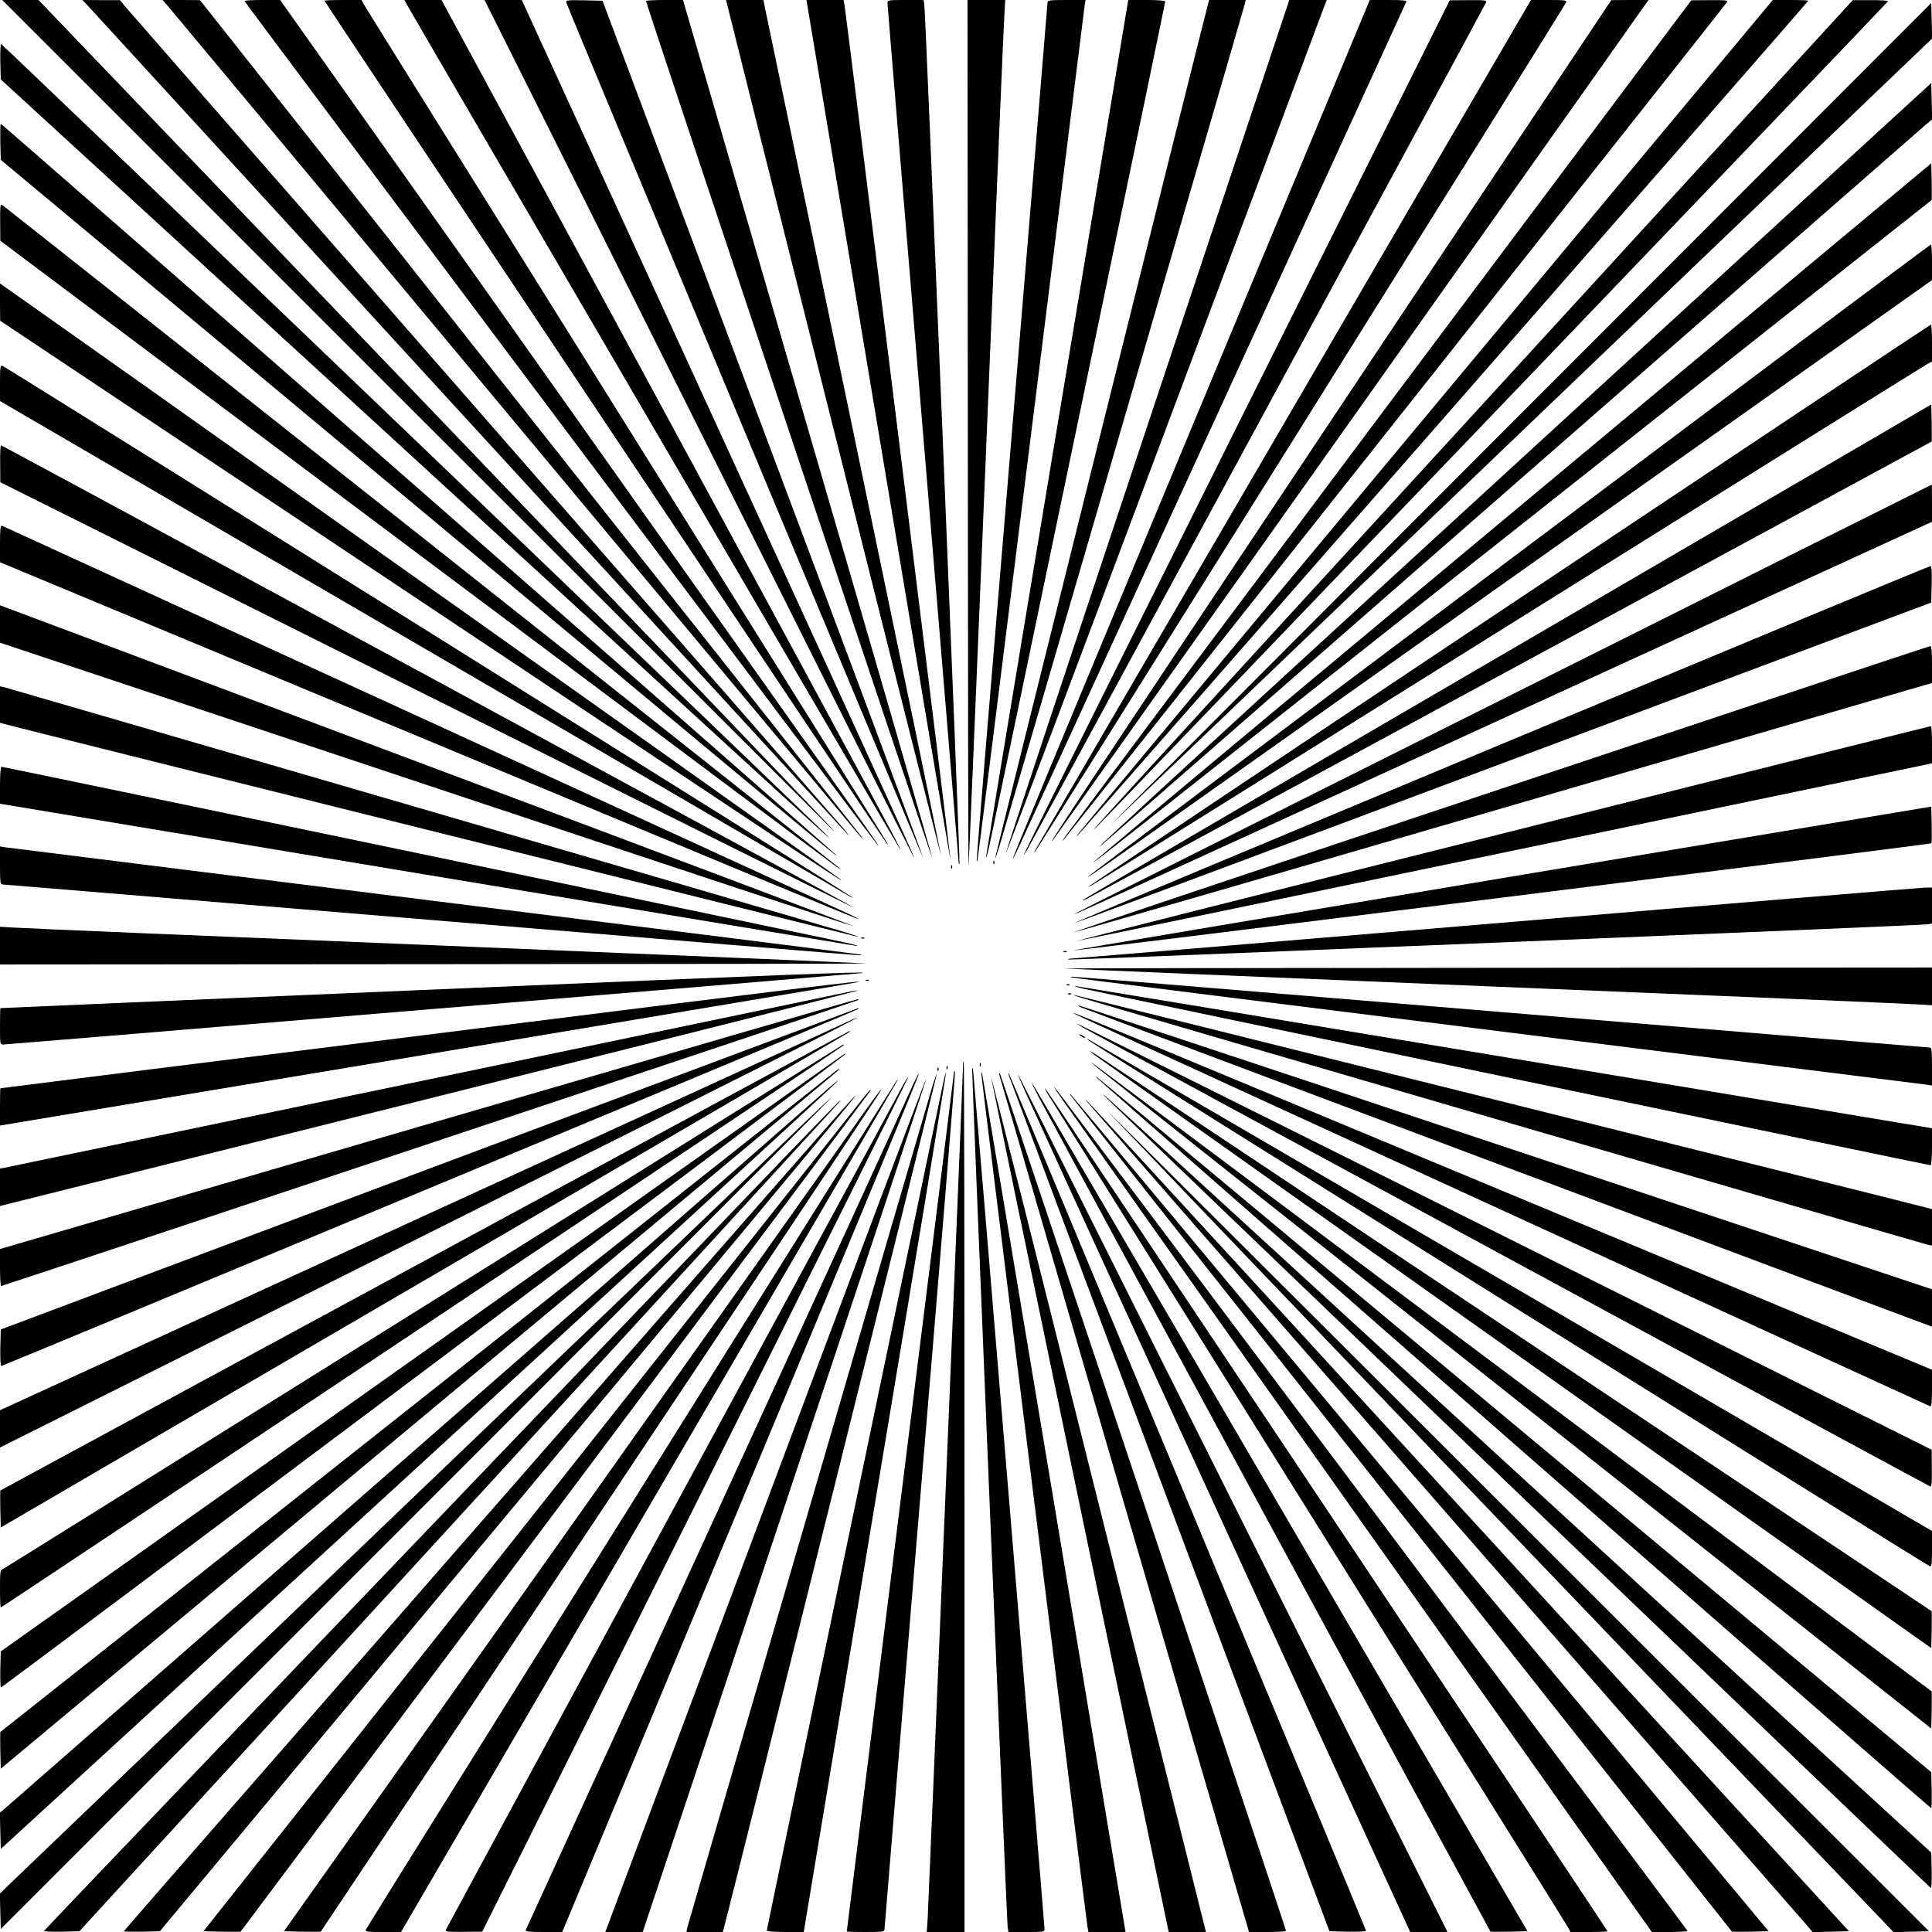
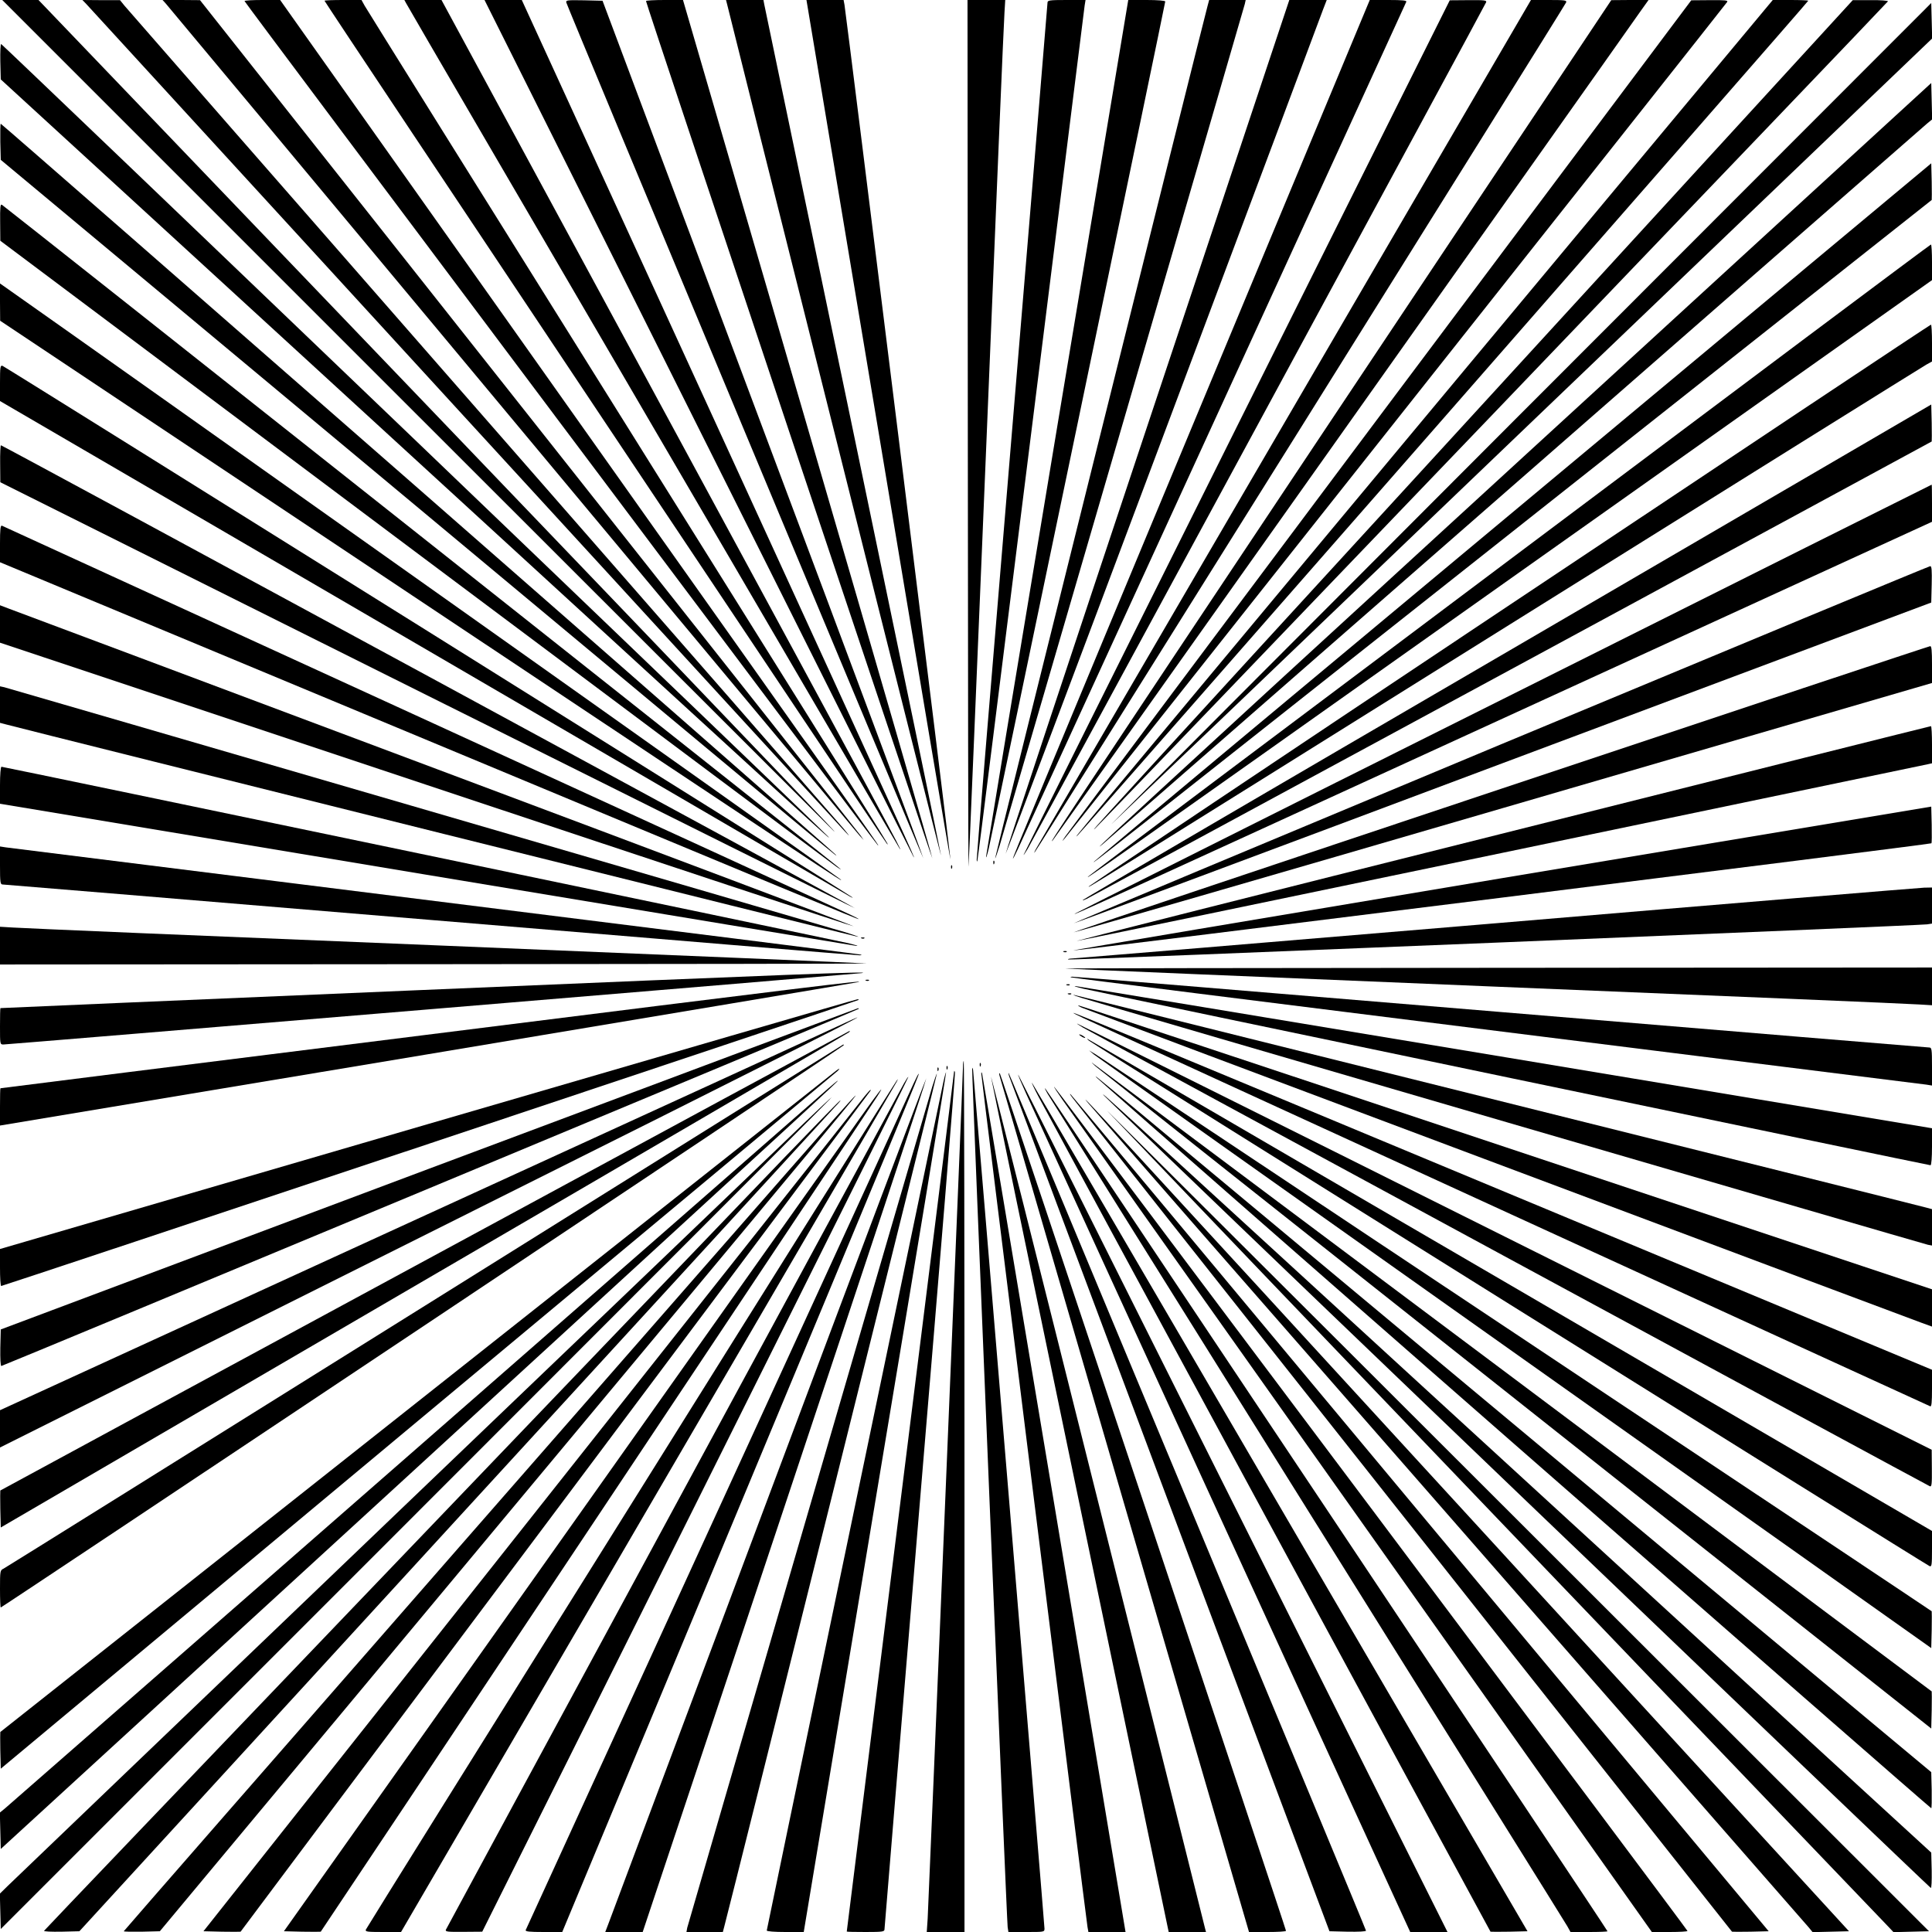
<svg xmlns="http://www.w3.org/2000/svg" version="1.0" width="1280pt" height="1280pt" viewBox="0 0 1280 1280" preserveAspectRatio="xMidYMid meet">
  <g transform="translate(0,1280) scale(0.1,-0.1)" fill="#000000" stroke="none">
    <path d="M2770 10045 c1515 -1515 2757 -2755 2758 -2755 7 0 -125 138 -2718 2844 l-2555 2666 -120 0 -120 0 2755 -2755z" />
    <path d="M572 12773 c14 -16 1141 -1245 2504 -2733 1363 -1487 2499 -2725 2523 -2750 36 -38 34 -34 -10 20 -30 35 -1107 1269 -2394 2740 -1287 1471 -2353 2692 -2370 2712 l-30 37 -124 0 -125 1 26 -27z" />
    <path d="M1097 12778 c11 -13 1044 -1251 2295 -2753 1251 -1501 2287 -2743 2302 -2760 l28 -30 -21 30 c-12 17 -1002 1268 -2199 2782 l-2177 2752 -124 1 -124 0 20 -22z" />
    <path d="M1620 12793 c0 -9 4189 -5593 4196 -5593 7 0 111 -147 -2036 2883 l-1924 2717 -118 0 c-65 0 -118 -3 -118 -7z" />
    <path d="M2150 12795 c0 -9 3720 -5585 3726 -5585 8 0 166 -255 -1740 2795 -935 1496 -1709 2737 -1720 2757 l-21 38 -122 0 c-68 0 -123 -2 -123 -5z" />
    <path d="M2691 12778 c38 -72 3263 -5595 3271 -5603 17 -16 -36 82 -1577 2928 l-1460 2697 -123 0 -123 0 12 -22z" />
    <path d="M4630 9960 c781 -1562 1422 -2840 1424 -2840 6 0 16 -20 -1354 2968 l-1243 2712 -123 0 -124 0 1420 -2840z" />
    <path d="M3752 12783 c9 -34 2362 -5673 2365 -5669 2 2 -475 1281 -1061 2842 l-1064 2839 -122 3 c-113 2 -122 1 -118 -15z" />
    <path d="M4280 12793 c0 -17 1893 -5684 1897 -5680 2 3 -368 1283 -824 2846 l-828 2841 -122 0 c-68 0 -123 -3 -123 -7z" />
    <path d="M4817 12773 c3 -16 325 -1299 715 -2853 389 -1554 705 -2807 702 -2785 -3 22 -266 1293 -585 2825 -319 1532 -583 2797 -586 2813 l-5 27 -124 0 -124 0 7 -27z" />
    <path d="M5819 9948 c261 -1568 476 -2847 478 -2841 3 9 -687 5568 -702 5661 l-6 32 -123 0 -123 0 476 -2852z" />
-     <path d="M5880 12777 c0 -13 106 -1292 235 -2842 129 -1550 235 -2830 236 -2844 0 -14 3 -20 6 -13 5 14 -225 5635 -233 5690 l-5 32 -119 0 c-119 0 -120 0 -120 -23z" />
    <path d="M6412 9913 c1 -1589 3 -2872 5 -2853 2 19 55 1282 118 2805 62 1524 116 2807 120 2853 l5 82 -125 0 -125 0 2 -2887z" />
    <path d="M6940 12782 c0 -10 -106 -1286 -235 -2837 -129 -1551 -235 -2829 -234 -2840 0 -11 2 -15 4 -10 3 6 162 1275 355 2820 193 1546 353 2827 356 2848 l6 37 -126 0 c-114 0 -126 -2 -126 -18z" />
    <path d="M7005 9977 c-258 -1552 -470 -2835 -472 -2852 -1 -16 6 6 17 50 22 94 1170 5601 1170 5615 0 6 -51 10 -122 10 l-123 0 -470 -2823z" />
    <path d="M8001 12763 c-57 -216 -1411 -5647 -1408 -5649 2 -2 15 36 30 84 81 273 1619 5552 1624 5575 l6 27 -121 0 -121 0 -10 -37z" />
    <path d="M7600 9974 c-518 -1554 -940 -2827 -937 -2830 2 -3 471 1241 1042 2763 571 1522 1049 2796 1061 2831 l24 62 -124 0 -124 0 -942 -2826z" />
    <path d="M8070 10387 c-1236 -2967 -1360 -3266 -1359 -3275 0 -4 15 25 33 63 44 93 2567 5597 2573 5613 4 9 -24 12 -118 12 l-124 0 -1005 -2413z" />
    <path d="M8195 9974 c-775 -1553 -1411 -2830 -1413 -2837 -2 -6 10 11 26 38 39 66 3031 5590 3038 5610 5 13 -11 15 -117 14 l-124 -1 -1410 -2824z" />
    <path d="M8515 10008 c-895 -1536 -1637 -2808 -1647 -2825 -11 -18 -17 -33 -15 -33 6 0 3513 5609 3523 5634 5 14 -7 16 -113 16 l-120 0 -1628 -2792z" />
    <path d="M8855 10069 c-1844 -2767 -1909 -2866 -1882 -2839 11 11 3553 5006 3894 5493 l55 77 -124 0 -123 -1 -1820 -2730z" />
    <path d="M9147 10052 c-1131 -1511 -2071 -2767 -2088 -2792 -25 -37 -26 -39 -5 -15 36 41 4379 5525 4389 5542 7 11 -15 13 -115 12 l-123 -1 -2058 -2746z" />
    <path d="M9535 10148 c-2589 -3107 -2412 -2893 -2396 -2883 15 9 4841 5522 4841 5530 0 3 -53 5 -118 5 l-117 0 -2210 -2652z" />
    <path d="M9818 10117 c-2624 -2864 -2609 -2848 -2559 -2802 47 42 5245 5466 5249 5476 2 5 -50 9 -115 8 l-118 0 -2457 -2682z" />
    <path d="M10040 10023 c-1515 -1517 -2719 -2724 -2675 -2682 44 41 1255 1200 2690 2575 1436 1375 2641 2529 2678 2564 l68 65 -3 118 -3 117 -2755 -2757z" />
    <path d="M2 12393 l3 -119 2590 -2374 c2878 -2638 2932 -2688 2890 -2641 -43 48 -5466 5245 -5477 5249 -5 2 -7 -47 -6 -115z" />
    <path d="M10115 9794 c-2690 -2466 -2927 -2685 -2805 -2583 35 30 1271 1109 2745 2399 1475 1290 2696 2357 2713 2372 l33 27 -3 121 -3 120 -2680 -2456z" />
    <path d="M2 11860 l3 -119 2660 -2217 c3087 -2573 2880 -2401 2870 -2385 -9 15 -5522 4841 -5530 4841 -3 0 -4 -54 -3 -120z" />
    <path d="M10030 9413 c-1521 -1267 -2772 -2311 -2780 -2320 -26 -28 -5 -12 2805 2212 1507 1192 2741 2169 2743 2170 1 1 1 56 0 122 l-3 121 -2765 -2305z" />
    <path d="M1 11328 l1 -123 2746 -2058 c1511 -1131 2767 -2071 2792 -2088 37 -25 39 -26 15 -5 -41 36 -5525 4379 -5542 4389 -11 7 -13 -15 -12 -115z" />
    <path d="M10005 9094 c-1529 -1147 -2787 -2092 -2795 -2101 -24 -25 25 9 2873 2027 l2717 1924 0 118 c0 65 -3 118 -7 118 -5 0 -1259 -939 -2788 -2086z" />
    <path d="M0 10798 l1 -123 2730 -1820 c2767 -1844 2866 -1909 2839 -1882 -11 11 -5006 3553 -5492 3894 l-78 55 0 -124z" />
    <path d="M10006 8795 c-1528 -1019 -2783 -1859 -2790 -1866 -17 -19 -78 -57 2789 1735 1496 935 2737 1709 2757 1720 l38 21 0 123 c0 67 -3 122 -7 121 -5 0 -1258 -834 -2787 -1854z" />
    <path d="M0 10263 l0 -120 2793 -1628 c1535 -895 2807 -1637 2825 -1647 17 -11 32 -17 32 -15 0 6 -5609 3513 -5633 3523 -15 5 -17 -6 -17 -113z" />
    <path d="M9990 8484 c-1543 -899 -2809 -1640 -2815 -1646 -5 -6 6 -2 25 7 32 16 5592 3025 5598 3030 1 1 1 57 0 124 l-3 121 -2805 -1636z" />
    <path d="M1 9728 l1 -123 2830 -1413 c1557 -777 2832 -1412 2834 -1410 3 4 -5649 3068 -5660 3068 -3 0 -6 -55 -5 -122z" />
    <path d="M9958 8169 c-1561 -780 -2838 -1421 -2838 -1423 0 -6 -20 -16 2968 1354 l2712 1243 0 123 c0 68 -1 124 -2 123 -2 0 -1280 -639 -2840 -1420z" />
    <path d="M0 9199 l0 -124 2413 -1005 c2967 -1236 3266 -1360 3275 -1359 4 0 -24 15 -63 33 -95 45 -5597 2567 -5612 2573 -10 4 -13 -24 -13 -118z" />
    <path d="M9943 7868 c-1558 -650 -2831 -1183 -2829 -1185 2 -2 1281 475 2842 1061 l2839 1064 3 121 c2 93 0 121 -10 120 -7 0 -1288 -532 -2845 -1181z" />
    <path d="M0 8666 l0 -124 2826 -942 c1554 -518 2827 -940 2830 -937 3 2 -1241 471 -2763 1042 -1522 571 -2796 1049 -2830 1061 l-63 24 0 -124z" />
    <path d="M9942 7573 c-1558 -520 -2831 -947 -2829 -950 3 -2 1283 368 2846 824 l2841 828 0 123 c0 91 -3 122 -12 121 -7 0 -1288 -426 -2846 -946z" />
    <path d="M0 8132 l0 -121 38 -10 c215 -57 5646 -1411 5648 -1408 2 2 -36 15 -84 30 -273 81 -5552 1619 -5574 1624 l-28 6 0 -121z" />
    <path d="M9940 7274 c-1565 -392 -2827 -711 -2805 -708 22 3 1293 266 2825 585 1532 319 2797 583 2813 586 l27 6 0 123 c0 68 -3 124 -7 123 -5 0 -1288 -322 -2853 -715z" />
    <path d="M0 7598 l0 -123 2823 -470 c1552 -258 2836 -470 2852 -472 17 -1 -6 6 -50 17 -94 22 -5601 1170 -5615 1170 -6 0 -10 -51 -10 -122z" />
    <path d="M9945 6981 c-1567 -262 -2843 -477 -2835 -478 18 -4 5680 703 5686 710 3 2 3 58 2 124 l-3 119 -2850 -475z" />
    <path d="M0 7066 c0 -114 2 -126 18 -126 10 0 1286 -106 2837 -235 1551 -129 2829 -235 2840 -234 11 0 16 2 10 4 -5 3 -1274 162 -2820 355 -1545 193 -2827 353 -2847 356 l-38 6 0 -126z" />
    <path d="M6581 7084 c0 -11 3 -14 6 -6 3 7 2 16 -1 19 -3 4 -6 -2 -5 -13z" />
    <path d="M6301 7054 c0 -11 3 -14 6 -6 3 7 2 16 -1 19 -3 4 -6 -2 -5 -13z" />
    <path d="M9920 6684 c-1526 -128 -2793 -233 -2815 -234 -22 -1 -34 -4 -27 -7 14 -5 5635 225 5690 233 l32 5 0 119 0 120 -52 -1 c-29 -1 -1302 -106 -2828 -235z" />
    <path d="M0 6535 l0 -125 2888 2 c1588 1 2871 3 2852 5 -19 2 -1281 55 -2805 118 -1524 62 -2807 116 -2852 120 l-83 5 0 -125z" />
    <path d="M5708 6583 c7 -3 16 -2 19 1 4 3 -2 6 -13 5 -11 0 -14 -3 -6 -6z" />
    <path d="M7048 6493 c7 -3 16 -2 19 1 4 3 -2 6 -13 5 -11 0 -14 -3 -6 -6z" />
    <path d="M7060 6383 c19 -2 1282 -55 2805 -118 1524 -62 2807 -116 2853 -120 l82 -5 0 125 0 125 -2887 -2 c-1589 -1 -2872 -3 -2853 -5z" />
    <path d="M2775 6240 c-1524 -65 -2771 -118 -2772 -119 -2 -1 -3 -55 -3 -121 0 -119 0 -120 23 -120 28 0 5651 468 5687 473 86 13 -462 -8 -2935 -113z" />
    <path d="M7095 6325 c6 -3 1275 -162 2820 -355 1546 -193 2827 -353 2848 -356 l37 -6 0 126 c0 114 -2 126 -18 126 -10 0 -1286 106 -2837 235 -1551 129 -2829 235 -2840 234 -11 0 -15 -2 -10 -4z" />
    <path d="M5738 6303 c7 -3 16 -2 19 1 4 3 -2 6 -13 5 -11 0 -14 -3 -6 -6z" />
    <path d="M2825 5944 c-1551 -194 -2821 -353 -2822 -354 -2 0 -3 -56 -3 -123 l0 -124 2833 472 c1557 260 2841 475 2852 478 71 17 -326 -31 -2860 -349z" />
    <path d="M7068 6273 c7 -3 16 -2 19 1 4 3 -2 6 -13 5 -11 0 -14 -3 -6 -6z" />
    <path d="M7176 6250 c93 -22 5600 -1170 5614 -1170 6 0 10 52 10 123 l0 122 -2823 470 c-1552 258 -2835 470 -2852 472 -16 1 6 -6 51 -17z" />
-     <path d="M5645 6233 c-17 -4 -5542 -1155 -5617 -1170 l-28 -5 0 -124 0 -124 28 7 c15 3 1298 325 2852 714 1554 389 2816 707 2805 707 -11 0 -29 -2 -40 -5z" />
    <path d="M7078 6213 c7 -3 16 -2 19 1 4 3 -2 6 -13 5 -11 0 -14 -3 -6 -6z" />
    <path d="M7165 6189 c89 -29 5575 -1629 5608 -1636 l27 -5 0 120 0 121 -37 10 c-150 40 -5645 1411 -5650 1410 -5 -1 19 -10 52 -20z" />
    <path d="M2833 5352 l-2833 -827 0 -122 c0 -68 3 -123 8 -123 12 0 5674 1889 5680 1895 3 3 -1 5 -9 4 -8 0 -1289 -373 -2846 -827z" />
    <path d="M7167 6124 c25 -11 5245 -1970 5556 -2085 l77 -28 0 123 0 124 -2823 941 c-1552 518 -2827 941 -2832 940 -6 0 4 -7 22 -15z" />
    <path d="M2840 5056 l-2835 -1064 -3 -121 c-1 -71 1 -121 7 -121 10 0 5673 2358 5680 2366 2 2 0 4 -5 4 -5 -1 -1285 -480 -2844 -1064z" />
    <path d="M7175 6056 c95 -45 5597 -2567 5613 -2573 9 -4 12 24 12 118 l0 124 -2413 1005 c-2967 1236 -3266 1360 -3275 1359 -4 0 25 -15 63 -33z" />
    <path d="M5600 6024 c-41 -20 -1318 -605 -2838 -1301 l-2762 -1266 0 -123 0 -124 2840 1420 c2571 1285 3065 1535 2760 1394z" />
    <path d="M7175 5992 c65 -38 5591 -3031 5611 -3039 12 -4 14 14 13 118 l-1 124 -2824 1410 c-1553 776 -2830 1411 -2837 1413 -6 2 11 -10 38 -26z" />
    <path d="M2815 4448 c-1546 -836 -2811 -1522 -2813 -1523 -1 -1 -1 -57 0 -124 l3 -121 2805 1636 c1543 899 2809 1640 2815 1645 5 5 7 9 4 9 -2 0 -1269 -685 -2814 -1522z" />
    <path d="M7150 5946 c0 -3 9 -10 20 -16 11 -6 20 -8 20 -6 0 3 -9 10 -20 16 -11 6 -20 8 -20 6z" />
    <path d="M7215 5905 c26 -22 5547 -3473 5569 -3481 14 -5 16 6 16 113 l0 120 -2792 1628 c-1536 896 -2797 1630 -2803 1632 -5 3 -1 -3 10 -12z" />
    <path d="M2815 4149 c-1524 -952 -2780 -1736 -2792 -1742 -22 -10 -23 -15 -23 -134 0 -67 2 -123 5 -123 8 0 5585 3720 5585 3725 0 3 -1 5 -3 5 -1 0 -1249 -779 -2772 -1731z" />
    <path d="M7247 5814 c18 -14 1273 -905 2790 -1979 l2758 -1954 3 121 c1 66 1 122 0 123 -14 12 -5504 3668 -5538 3689 l-45 27 32 -27z" />
-     <path d="M2800 3839 l-2795 -1980 -3 -119 c-1 -66 1 -120 4 -120 9 0 5594 4189 5594 4195 0 3 -1 5 -2 5 -2 0 -1261 -891 -2798 -1981z" />
    <path d="M6380 5731 c0 -55 -228 -5538 -234 -5643 l-6 -88 125 0 125 0 0 2885 c0 1587 -2 2885 -5 2885 -3 0 -5 -17 -5 -39z" />
    <path d="M7259 5735 c19 -16 1272 -1010 2785 -2208 l2751 -2179 3 123 c1 67 1 122 0 123 -2 1 -1252 937 -2778 2081 -1526 1143 -2780 2081 -2785 2084 -6 4 5 -7 24 -24z" />
    <path d="M6491 5744 c0 -11 3 -14 6 -6 3 7 2 16 -1 19 -3 4 -6 -2 -5 -13z" />
    <path d="M6271 5724 c0 -11 3 -14 6 -6 3 7 2 16 -1 19 -3 4 -6 -2 -5 -13z" />
    <path d="M6211 5714 c0 -11 3 -14 6 -6 3 7 2 16 -1 19 -3 4 -6 -2 -5 -13z" />
    <path d="M6441 5715 c-3 -31 229 -5646 235 -5683 l5 -32 119 0 c119 0 120 0 120 23 0 28 -468 5651 -473 5687 -3 19 -4 20 -6 5z" />
    <path d="M5520 5691 c-25 -20 -5499 -4351 -5518 -4366 -1 -1 -1 -56 0 -122 l3 -121 2765 2305 c1521 1267 2772 2310 2780 2318 23 24 8 17 -30 -14z" />
    <path d="M6321 5700 c0 -8 -161 -1293 -356 -2855 -195 -1562 -355 -2841 -355 -2842 0 -2 56 -3 125 -3 113 0 125 2 125 18 0 10 106 1287 235 2837 130 1551 234 2829 232 2840 -3 11 -5 13 -6 5z" />
    <path d="M6243 5597 c-219 -1046 -1163 -5581 -1163 -5587 0 -6 51 -10 123 -10 l122 0 473 2846 c261 1565 472 2847 470 2849 -2 3 -14 -42 -25 -98z" />
    <path d="M6501 5690 c-1 -14 693 -5591 704 -5657 l6 -33 123 0 123 0 -472 2833 c-260 1557 -475 2841 -478 2852 -2 11 -5 13 -6 5z" />
    <path d="M6566 5665 c3 -22 266 -1293 585 -2825 319 -1532 583 -2797 586 -2812 l6 -28 123 0 124 0 -7 27 c-3 16 -325 1299 -715 2853 -389 1554 -705 2807 -702 2785z" />
    <path d="M6053 5622 c-16 -37 -600 -1311 -1298 -2832 -697 -1521 -1270 -2771 -1272 -2777 -4 -10 24 -13 118 -13 l124 0 1005 2413 c1283 3081 1361 3269 1357 3273 -2 2 -17 -27 -34 -64z" />
    <path d="M6177 5602 c-81 -273 -1619 -5552 -1624 -5574 l-5 -28 120 0 121 0 10 38 c57 215 1411 5646 1408 5648 -2 2 -15 -36 -30 -84z" />
    <path d="M6622 5674 c3 -12 376 -1293 829 -2848 l824 -2826 123 0 c67 0 122 3 122 8 0 14 -1889 5675 -1896 5681 -4 3 -5 -4 -2 -15z" />
    <path d="M6685 5672 c4 -13 483 -1294 1065 -2845 l1058 -2822 121 -3 c71 -1 121 1 121 7 0 11 -2359 5674 -2367 5681 -3 3 -2 -6 2 -18z" />
    <path d="M6799 5553 c32 -71 617 -1349 1301 -2841 l1243 -2712 123 0 124 0 -1420 2840 c-781 1562 -1422 2840 -1424 2840 -3 0 21 -57 53 -127z" />
    <path d="M5989 5622 c-72 -130 -3030 -5594 -3035 -5607 -5 -13 11 -15 117 -14 l124 1 1413 2830 c777 1557 1412 2832 1410 2833 -2 2 -15 -18 -29 -43z" />
    <path d="M7265 5661 c9 -15 5522 -4841 5530 -4841 3 0 4 54 3 120 l-3 119 -2660 2217 c-3087 2573 -2880 2401 -2870 2385z" />
    <path d="M5095 2893 c-571 -1522 -1049 -2796 -1061 -2830 l-24 -63 124 0 124 0 942 2826 c518 1554 940 2827 937 2830 -2 3 -471 -1241 -1042 -2763z" />
    <path d="M4186 2841 c-966 -1544 -1758 -2815 -1762 -2825 -5 -14 7 -16 113 -16 l120 0 1628 2793 c895 1535 1637 2807 1647 2825 11 17 17 32 15 32 -3 0 -796 -1264 -1761 -2809z" />
    <path d="M5485 5587 c-33 -29 -1266 -1107 -2740 -2397 -1475 -1290 -2696 -2357 -2713 -2372 l-33 -27 3 -121 3 -120 2680 2456 c2829 2594 2873 2634 2865 2634 -3 -1 -32 -24 -65 -53z" />
    <path d="M6880 5535 c55 -105 2991 -5528 2995 -5533 1 -1 57 -1 124 0 l121 3 -1636 2805 c-899 1543 -1641 2810 -1646 2815 -6 6 13 -35 42 -90z" />
    <path d="M7037 5517 c32 -46 924 -1306 1983 -2800 l1924 -2717 118 0 c65 0 118 3 118 7 0 9 -4189 5593 -4196 5593 -3 0 21 -37 53 -83z" />
    <path d="M6941 5553 c13 -21 788 -1262 1723 -2758 935 -1496 1709 -2737 1720 -2757 l21 -38 123 0 c67 0 122 2 122 5 0 9 -3720 5585 -3726 5585 -3 0 5 -17 17 -37z" />
    <path d="M5729 5538 c-19 -24 -1012 -1278 -2207 -2788 l-2174 -2745 123 -3 c67 -1 122 -1 123 0 1 2 937 1252 2081 2778 1143 1526 2083 2781 2088 2788 5 6 7 12 5 12 -3 0 -20 -19 -39 -42z" />
    <path d="M5698 5393 c-73 -103 -962 -1357 -1975 -2788 l-1842 -2600 121 -3 c66 -1 122 -1 123 0 7 8 3666 5499 3688 5536 60 95 10 31 -115 -145z" />
    <path d="M7315 5541 c43 -48 5466 -5245 5477 -5249 5 -2 7 47 6 115 l-3 119 -2590 2374 c-2878 2638 -2932 2688 -2890 2641z" />
    <path d="M7107 5525 c16 -22 1005 -1273 2198 -2780 1192 -1507 2169 -2741 2170 -2743 1 -1 56 -1 122 0 l121 3 -2305 2765 c-1267 1521 -2311 2772 -2320 2780 -9 8 -3 -3 14 -25z" />
    <path d="M7211 5490 c30 -35 1109 -1271 2399 -2745 1290 -1475 2357 -2696 2372 -2713 l27 -33 121 3 120 3 -2456 2680 c-2467 2691 -2685 2927 -2583 2805z" />
    <path d="M5518 5378 c-349 -394 -4698 -5368 -4698 -5373 0 -3 54 -4 120 -3 l119 3 2217 2660 c2528 3033 2396 2875 2390 2875 -2 0 -69 -73 -148 -162z" />
    <path d="M5330 5362 c-96 -93 -1311 -1256 -2700 -2586 -1389 -1330 -2549 -2442 -2578 -2470 l-53 -52 3 -117 3 -117 2755 2755 c1515 1515 2753 2755 2750 2755 -3 0 -84 -76 -180 -168z" />
    <path d="M5198 5132 c-1031 -1072 -4903 -5116 -4906 -5124 -2 -5 47 -7 115 -6 l119 3 2483 2710 c1366 1491 2502 2729 2524 2753 23 23 38 42 35 42 -4 0 -170 -170 -370 -378z" />
    <path d="M7336 5440 c38 -41 1201 -1256 2584 -2700 1383 -1444 2539 -2651 2570 -2683 l55 -58 118 3 117 3 -2757 2755 c-1516 1515 -2726 2721 -2687 2680z" />
  </g>
</svg>